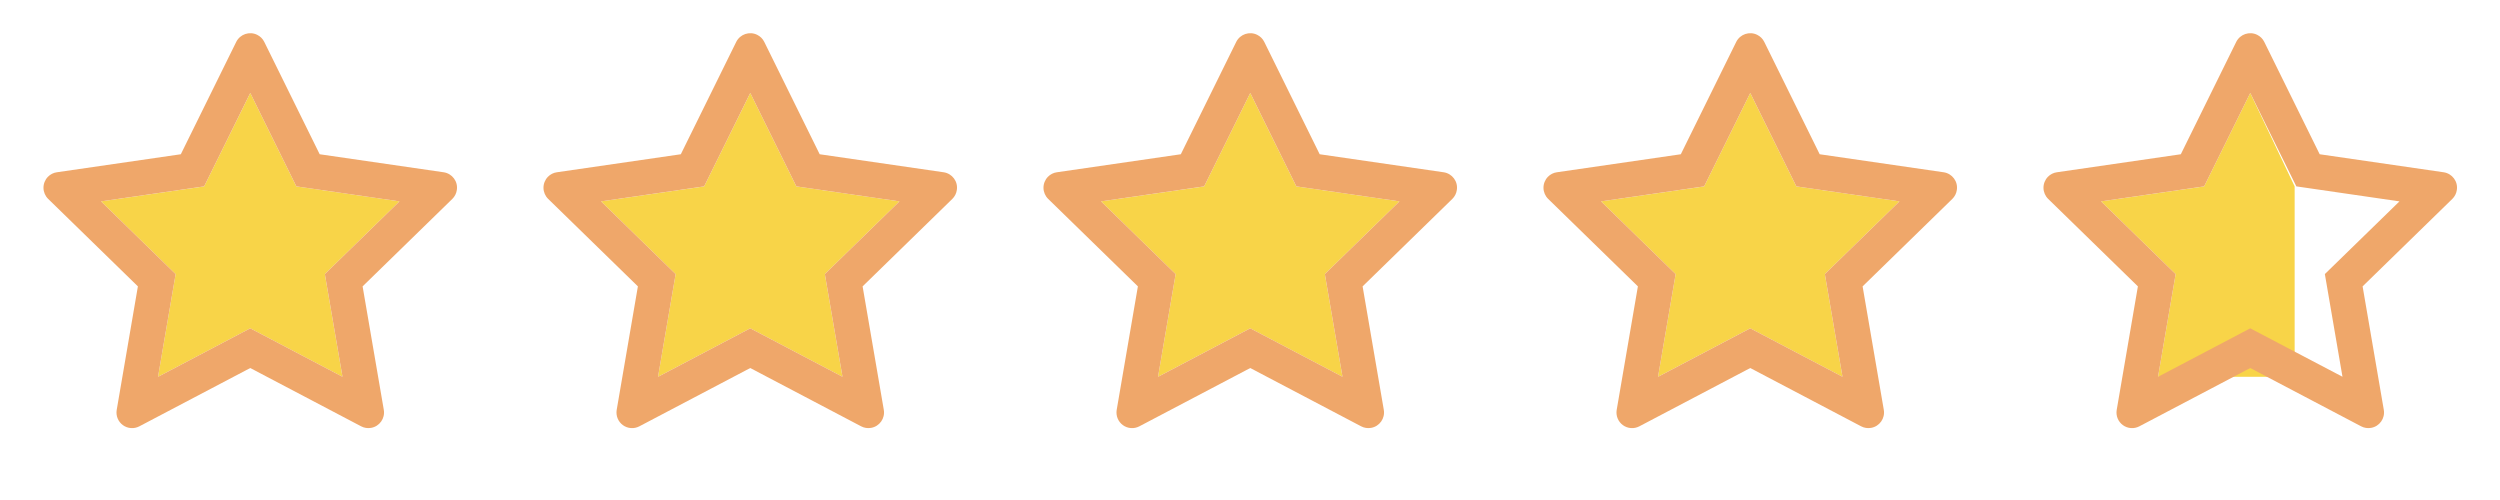
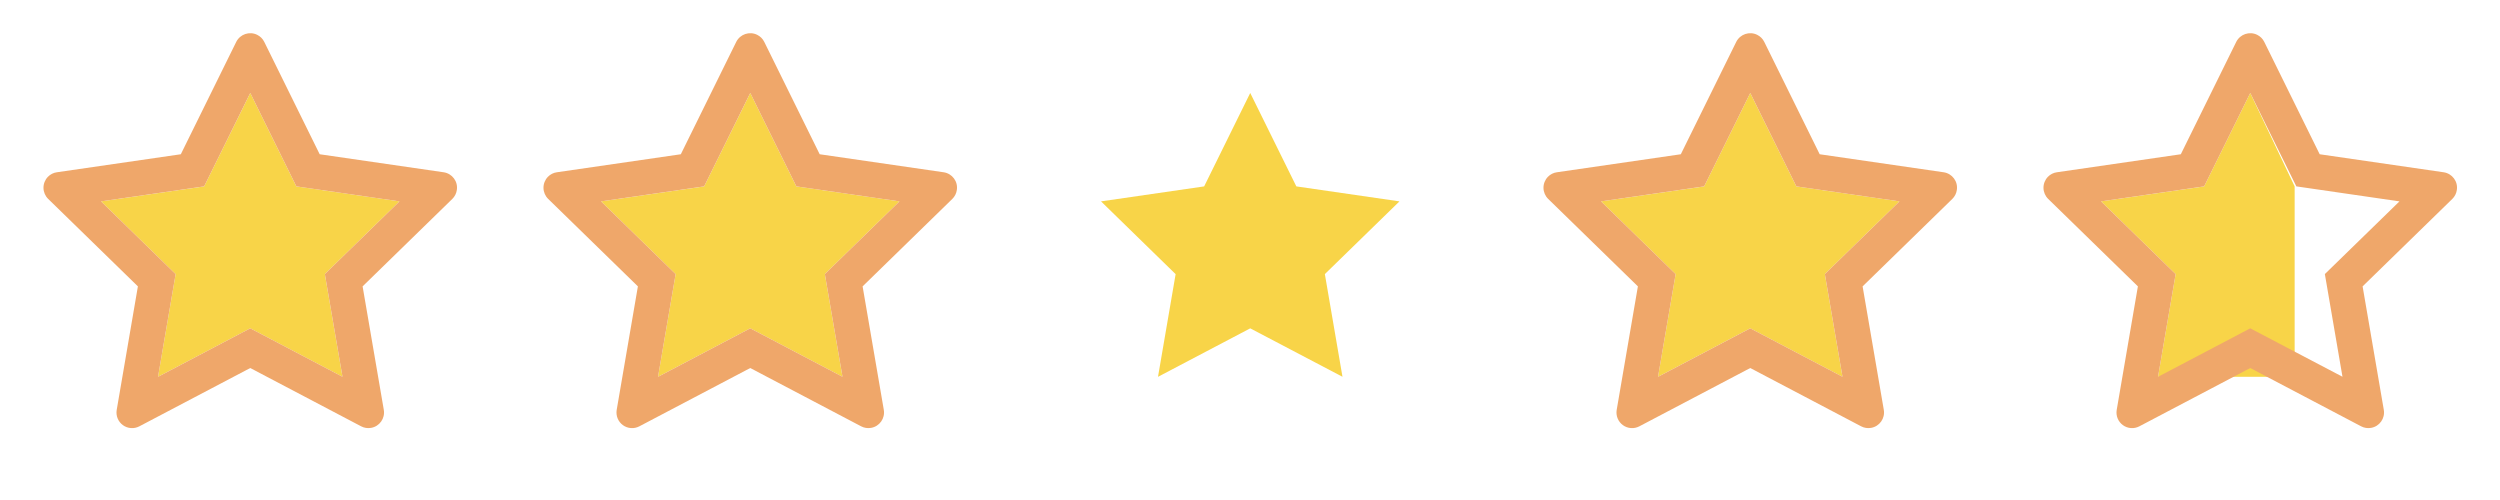
<svg xmlns="http://www.w3.org/2000/svg" width="140" height="28" viewBox="0 0 140 28" fill="none">
  <path d="M14.014 5.207L11.432 10.438L5.657 11.277L9.835 15.352L8.848 21.102L14.014 18.387L19.179 21.099L18.192 15.349L22.37 11.277L16.595 10.438L14.014 5.207Z" fill="#F8D448" />
  <path d="M24.845 9.647L17.902 8.638L14.799 2.346C14.714 2.174 14.575 2.034 14.402 1.95C13.97 1.736 13.445 1.914 13.229 2.346L10.126 8.638L3.183 9.647C2.992 9.674 2.817 9.764 2.683 9.901C2.521 10.068 2.432 10.292 2.435 10.524C2.438 10.756 2.533 10.978 2.699 11.14L7.722 16.037L6.536 22.952C6.508 23.113 6.526 23.279 6.587 23.43C6.648 23.581 6.751 23.712 6.883 23.808C7.015 23.904 7.171 23.961 7.334 23.973C7.497 23.984 7.66 23.95 7.804 23.874L14.014 20.609L20.224 23.874C20.393 23.964 20.59 23.994 20.779 23.961C21.255 23.879 21.575 23.428 21.493 22.952L20.306 16.037L25.329 11.14C25.466 11.006 25.556 10.831 25.583 10.639C25.657 10.161 25.323 9.718 24.845 9.647ZM18.192 15.348L19.179 21.098L14.014 18.386L8.849 21.101L9.836 15.351L5.658 11.277L11.433 10.437L14.014 5.206L16.595 10.437L22.37 11.277L18.192 15.348Z" fill="#EFA76A" />
  <path d="M42.014 5.207L39.432 10.438L33.657 11.277L37.835 15.352L36.848 21.102L42.014 18.387L47.179 21.099L46.192 15.349L50.37 11.277L44.595 10.438L42.014 5.207Z" fill="#F8D448" />
  <path d="M52.845 9.647L45.902 8.638L42.799 2.346C42.714 2.174 42.575 2.034 42.402 1.95C41.97 1.736 41.445 1.914 41.229 2.346L38.126 8.638L31.183 9.647C30.992 9.674 30.817 9.764 30.683 9.901C30.521 10.068 30.432 10.292 30.435 10.524C30.438 10.756 30.533 10.978 30.699 11.14L35.722 16.037L34.535 22.952C34.508 23.113 34.526 23.279 34.587 23.43C34.648 23.581 34.751 23.712 34.883 23.808C35.015 23.904 35.171 23.961 35.334 23.973C35.497 23.984 35.66 23.95 35.804 23.874L42.014 20.609L48.224 23.874C48.393 23.964 48.59 23.994 48.779 23.961C49.255 23.879 49.575 23.428 49.493 22.952L48.306 16.037L53.329 11.14C53.466 11.006 53.556 10.831 53.583 10.639C53.657 10.161 53.323 9.718 52.845 9.647ZM46.192 15.348L47.179 21.098L42.014 18.386L36.849 21.101L37.836 15.351L33.658 11.277L39.433 10.437L42.014 5.206L44.595 10.437L50.37 11.277L46.192 15.348Z" fill="#EFA76A" />
  <path d="M70.013 5.207L67.432 10.438L61.657 11.277L65.835 15.352L64.848 21.102L70.013 18.387L75.179 21.099L74.192 15.349L78.37 11.277L72.595 10.438L70.013 5.207Z" fill="#F8D448" />
-   <path d="M80.845 9.647L73.902 8.638L70.799 2.346C70.714 2.174 70.575 2.034 70.402 1.95C69.97 1.736 69.445 1.914 69.229 2.346L66.126 8.638L59.183 9.647C58.992 9.674 58.817 9.764 58.683 9.901C58.521 10.068 58.432 10.292 58.435 10.524C58.438 10.756 58.533 10.978 58.699 11.14L63.722 16.037L62.535 22.952C62.508 23.113 62.526 23.279 62.587 23.43C62.648 23.581 62.751 23.712 62.883 23.808C63.015 23.904 63.171 23.961 63.334 23.973C63.497 23.984 63.66 23.95 63.804 23.874L70.014 20.609L76.224 23.874C76.393 23.964 76.59 23.994 76.779 23.961C77.255 23.879 77.575 23.428 77.493 22.952L76.306 16.037L81.329 11.14C81.466 11.006 81.556 10.831 81.583 10.639C81.657 10.161 81.323 9.718 80.845 9.647ZM74.192 15.348L75.179 21.098L70.014 18.386L64.849 21.101L65.836 15.351L61.658 11.277L67.433 10.437L70.014 5.206L72.595 10.437L78.37 11.277L74.192 15.348Z" fill="#EFA76A" />
  <path d="M98.013 5.207L95.432 10.438L89.657 11.277L93.835 15.352L92.848 21.102L98.013 18.387L103.179 21.099L102.192 15.349L106.37 11.277L100.595 10.438L98.013 5.207Z" fill="#F8D448" />
  <path d="M108.845 9.647L101.902 8.638L98.799 2.346C98.714 2.174 98.575 2.034 98.402 1.95C97.97 1.736 97.445 1.914 97.229 2.346L94.126 8.638L87.183 9.647C86.992 9.674 86.817 9.764 86.683 9.901C86.521 10.068 86.432 10.292 86.435 10.524C86.438 10.756 86.533 10.978 86.699 11.14L91.722 16.037L90.535 22.952C90.508 23.113 90.525 23.279 90.587 23.43C90.648 23.581 90.751 23.712 90.883 23.808C91.015 23.904 91.171 23.961 91.334 23.973C91.497 23.984 91.66 23.95 91.804 23.874L98.014 20.609L104.224 23.874C104.393 23.964 104.59 23.994 104.779 23.961C105.255 23.879 105.575 23.428 105.493 22.952L104.306 16.037L109.329 11.14C109.466 11.006 109.556 10.831 109.583 10.639C109.657 10.161 109.323 9.718 108.845 9.647ZM102.192 15.348L103.179 21.098L98.014 18.386L92.849 21.101L93.836 15.351L89.658 11.277L95.433 10.437L98.014 5.206L100.595 10.437L106.37 11.277L102.192 15.348Z" fill="#EFA76A" />
  <path d="M126.013 5.207L123.432 10.438L117.657 11.277L121.835 15.352L120.848 21.102H128.5V10.438L126.013 5.207Z" fill="#F8D448" />
  <path d="M136.845 9.647L129.902 8.638L126.799 2.346C126.714 2.174 126.575 2.034 126.402 1.95C125.97 1.736 125.445 1.914 125.229 2.346L122.126 8.638L115.183 9.647C114.992 9.674 114.817 9.764 114.683 9.901C114.521 10.068 114.432 10.292 114.435 10.524C114.438 10.756 114.533 10.978 114.699 11.14L119.722 16.037L118.536 22.952C118.508 23.113 118.526 23.279 118.587 23.43C118.648 23.581 118.751 23.712 118.883 23.808C119.015 23.904 119.171 23.961 119.334 23.973C119.497 23.984 119.66 23.95 119.804 23.874L126.014 20.609L132.224 23.874C132.393 23.964 132.59 23.994 132.779 23.961C133.255 23.879 133.575 23.428 133.493 22.952L132.306 16.037L137.329 11.14C137.466 11.006 137.556 10.831 137.583 10.639C137.657 10.161 137.323 9.718 136.845 9.647ZM130.192 15.348L131.179 21.098L126.014 18.386L120.849 21.101L121.836 15.351L117.658 11.277L123.433 10.437L126.014 5.206L128.595 10.437L134.37 11.277L130.192 15.348Z" fill="#EFA76A" />
</svg>